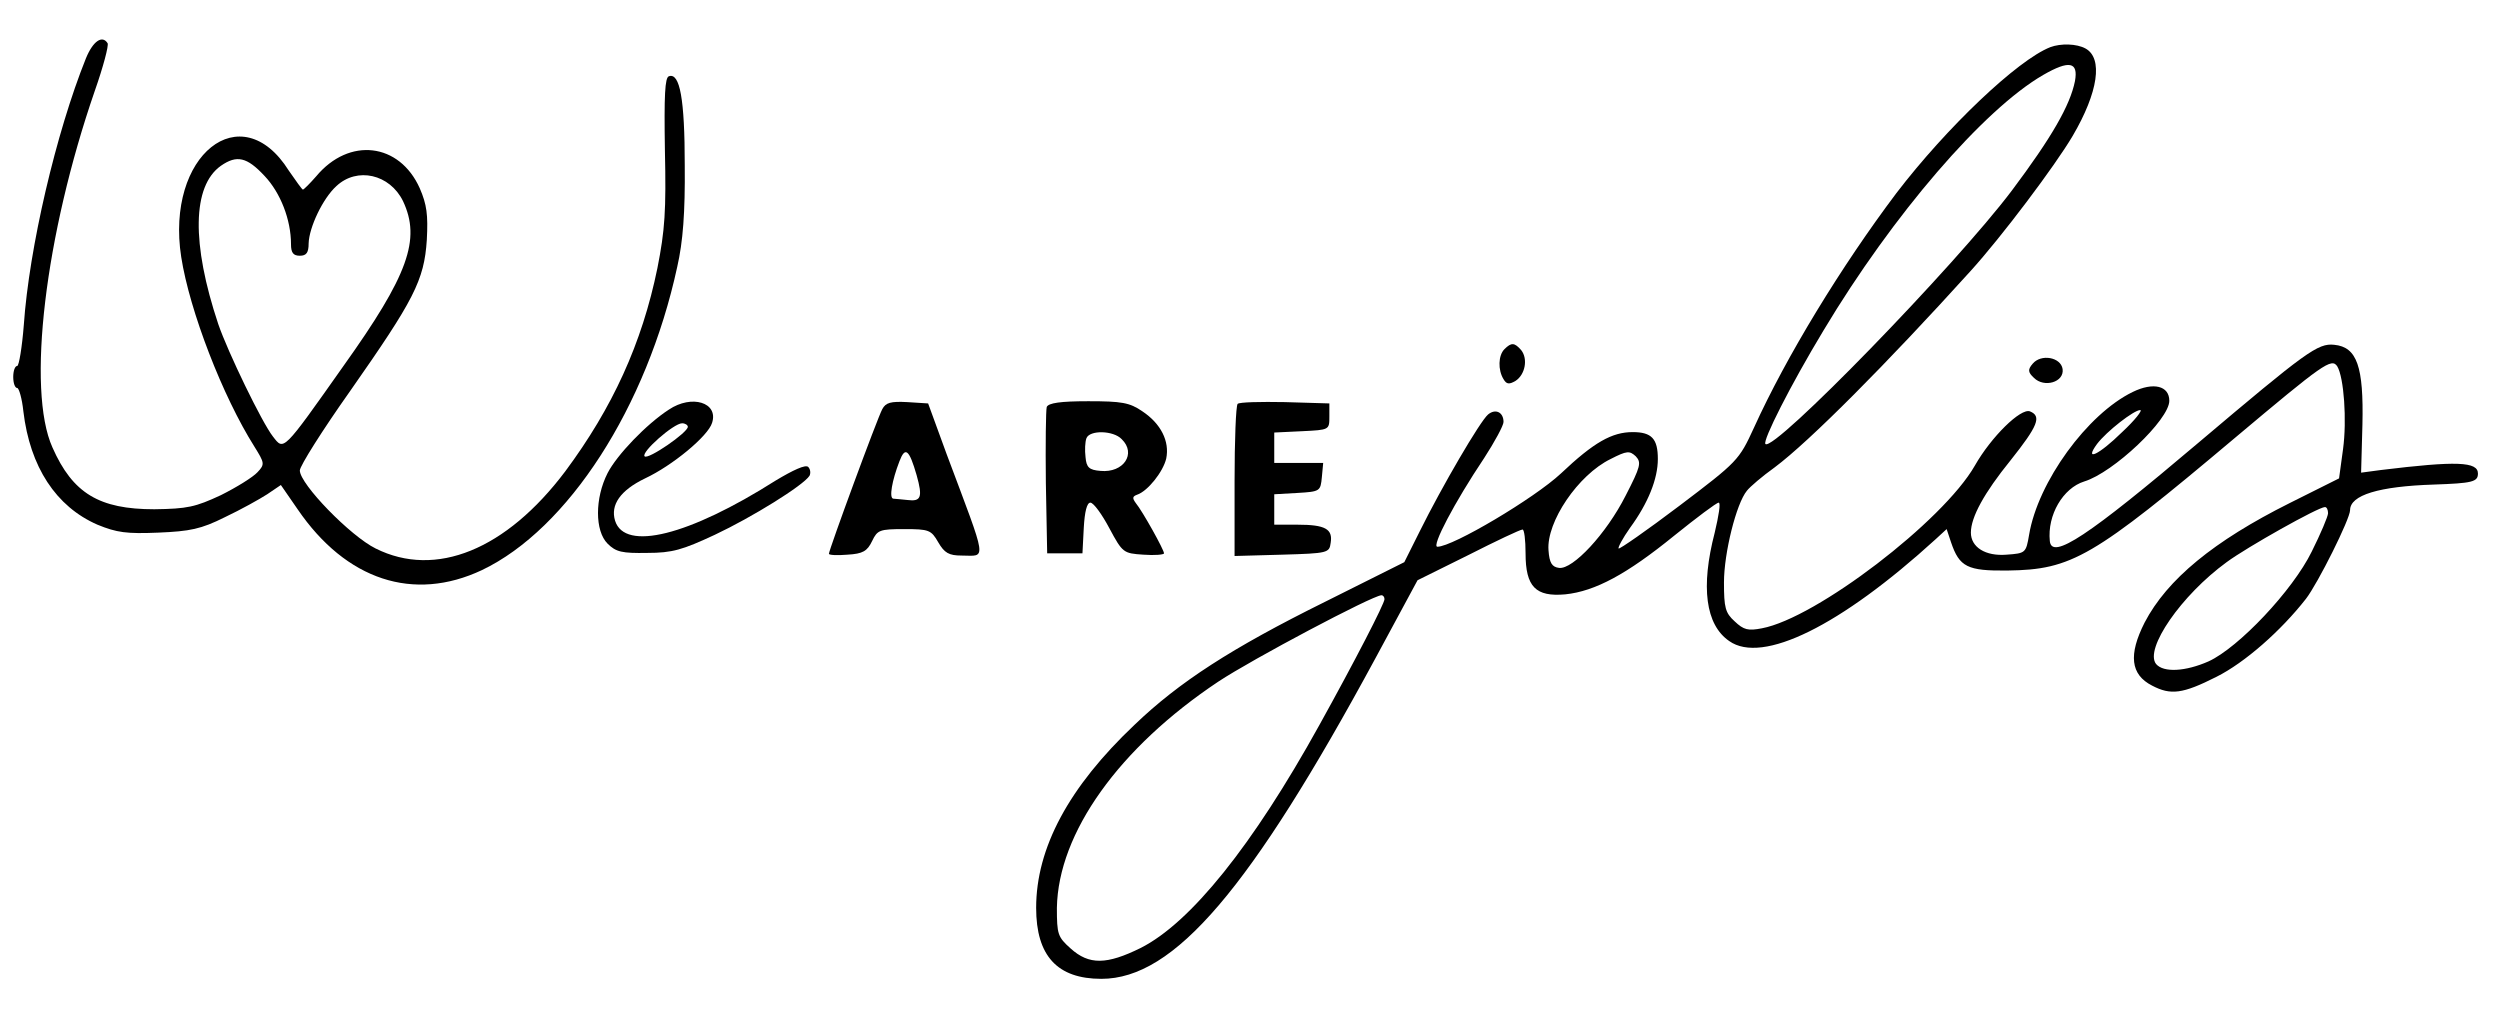
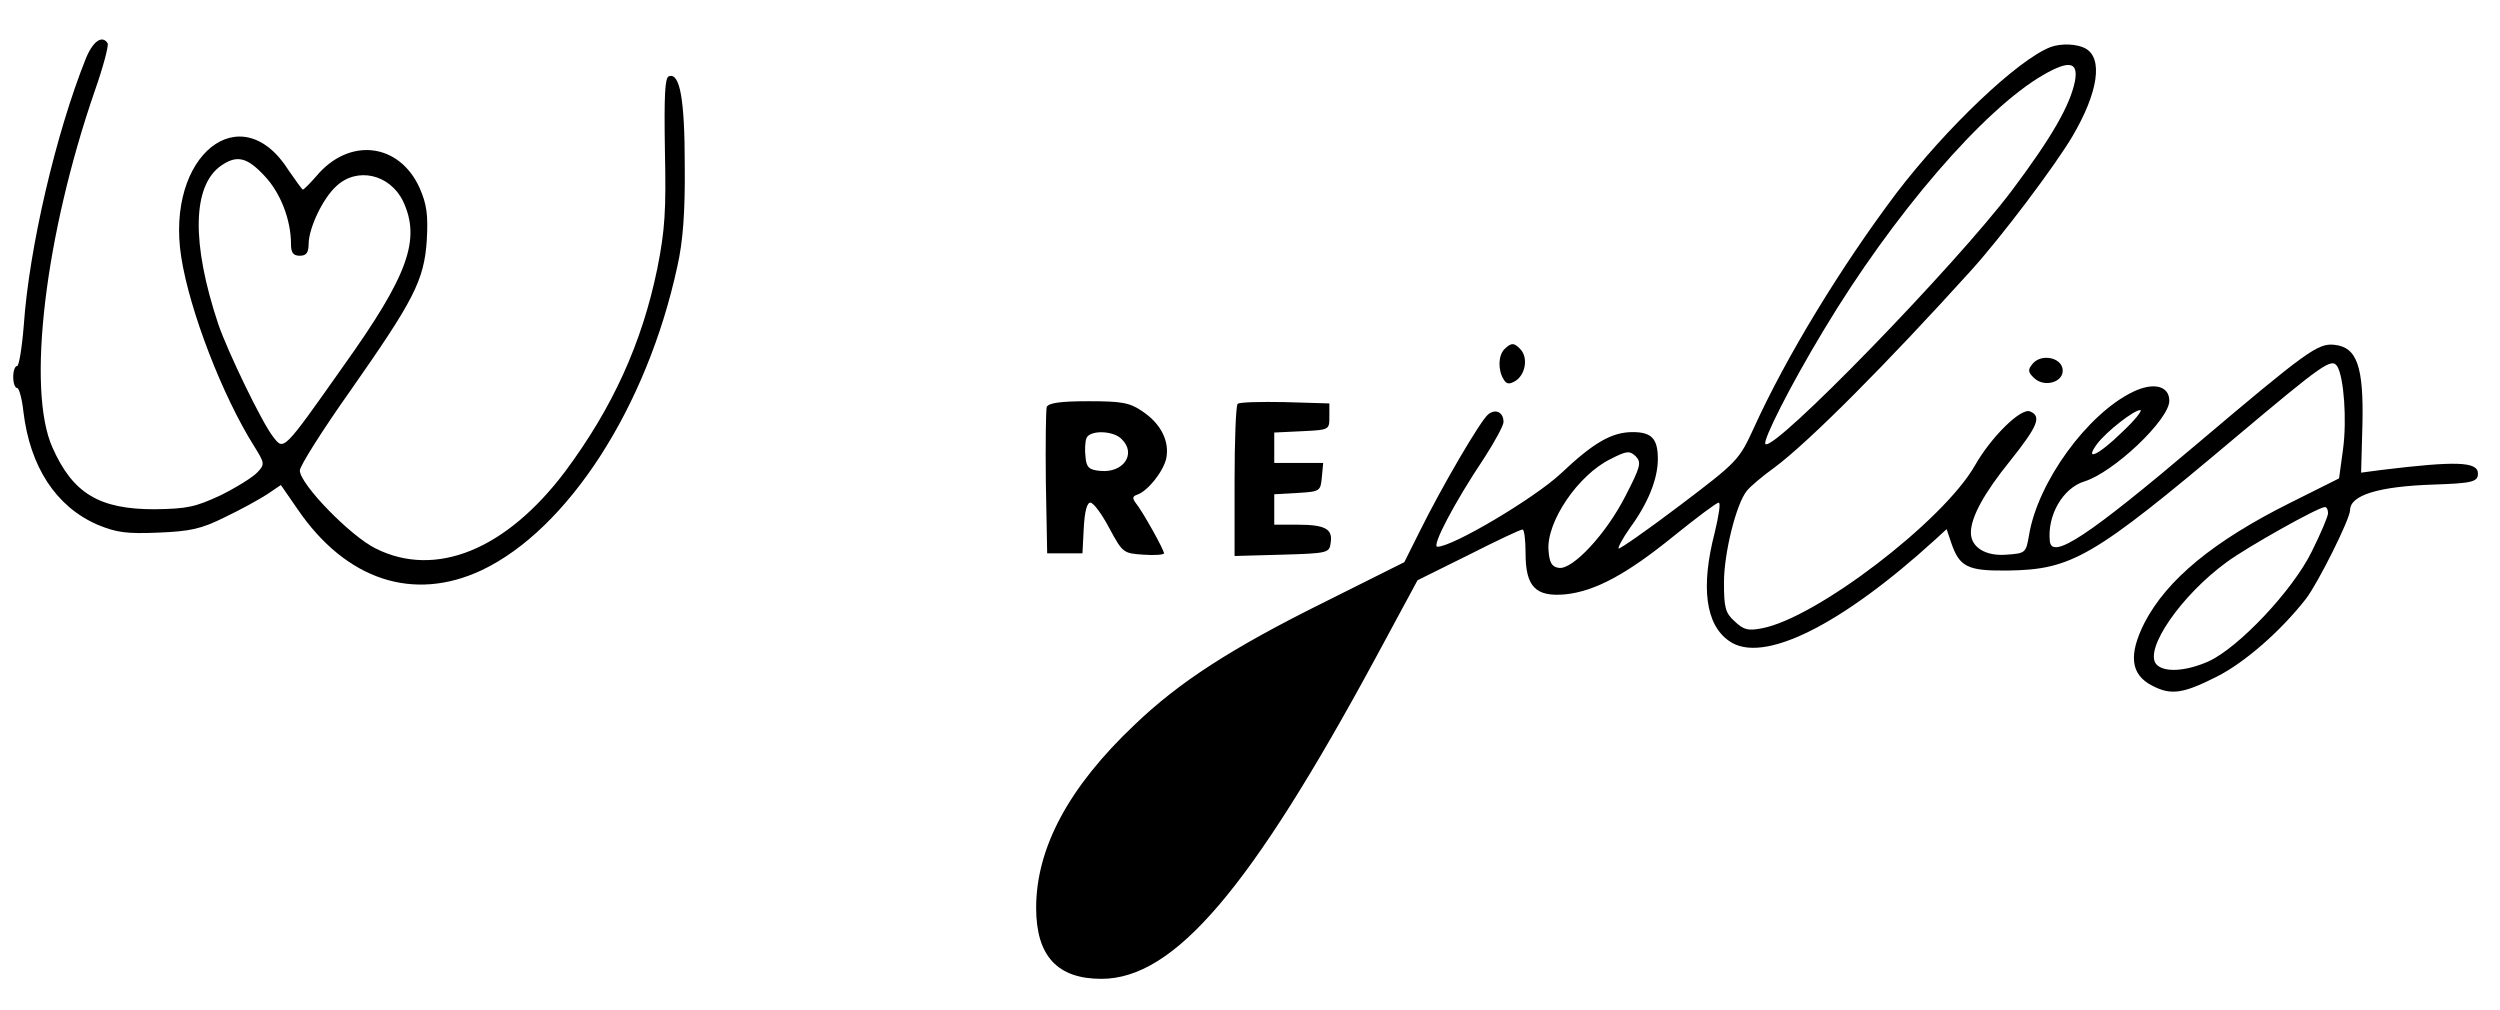
<svg xmlns="http://www.w3.org/2000/svg" version="1.0" width="567pt" height="229pt" viewBox="0 0 567 229" preserveAspectRatio="xMidYMid meet">
  <g transform="translate(0,229) scale(0.1,-0.1)" fill="#000000" stroke="none">
    <path d="M195 2158 c-68 -169 -129 -431 -141 -605 -4 -51 -11 -93 -15 -93 -5 0 -9 -11 -9 -25 0 -14 4 -25 9 -25 4 0 11 -24 14 -53 15 -126 74 -216 168 -257 44 -18 66 -21 138 -18 72 3 97 8 151 35 36 17 79 41 96 52 l31 21 38 -55 c110 -161 263 -211 418 -138 195 93 374 369 443 688 13 57 18 123 17 230 0 150 -11 211 -36 202 -9 -3 -11 -43 -9 -168 3 -137 0 -181 -17 -267 -35 -171 -102 -317 -209 -461 -134 -178 -294 -243 -430 -175 -57 28 -172 146 -172 177 0 10 51 91 114 180 145 207 168 251 174 343 3 57 0 80 -16 117 -46 103 -160 117 -235 27 -14 -16 -28 -30 -30 -30 -2 0 -16 20 -32 43 -108 172 -280 35 -244 -196 19 -122 94 -316 166 -430 23 -37 24 -40 7 -58 -10 -11 -47 -34 -83 -52 -58 -27 -76 -31 -151 -32 -125 0 -185 36 -231 140 -59 131 -17 482 96 809 19 54 32 103 29 108 -12 19 -33 5 -49 -34z m405 -267 c36 -38 60 -99 60 -155 0 -19 5 -26 20 -26 15 0 20 7 20 28 1 36 32 102 63 130 47 44 121 27 151 -34 41 -87 12 -168 -135 -374 -139 -197 -135 -192 -160 -160 -25 32 -102 191 -124 255 -61 183 -59 313 6 359 36 25 59 20 99 -23z" />
-     <path d="M4650 2183 c-74 -29 -235 -182 -349 -331 -125 -166 -250 -371 -323 -532 -34 -74 -37 -77 -169 -177 -74 -56 -136 -99 -138 -97 -2 2 9 23 26 47 41 56 63 111 63 156 0 46 -14 61 -57 61 -47 0 -88 -23 -163 -94 -60 -56 -245 -166 -280 -166 -14 0 39 101 106 201 24 37 44 74 44 82 0 22 -18 31 -35 17 -18 -15 -105 -164 -155 -265 l-35 -70 -180 -90 c-212 -105 -331 -182 -432 -279 -149 -141 -223 -279 -223 -415 0 -109 48 -161 148 -161 165 0 338 203 622 728 l95 176 115 57 c63 32 118 58 123 58 4 1 7 -24 7 -54 0 -76 23 -99 90 -93 68 7 140 46 247 133 51 41 96 75 101 75 5 0 0 -30 -9 -68 -32 -123 -21 -209 33 -246 75 -53 252 34 468 231 l25 23 10 -30 c19 -56 37 -65 128 -64 146 2 193 29 516 301 200 168 219 182 232 162 15 -25 22 -122 13 -188 l-9 -66 -112 -56 c-172 -86 -278 -173 -329 -271 -37 -73 -32 -118 17 -143 42 -22 69 -19 146 20 64 32 146 104 203 177 27 35 100 181 100 201 0 34 65 54 190 58 87 3 100 6 100 25 0 27 -48 29 -220 8 l-45 -6 3 109 c3 131 -12 176 -64 181 -37 4 -63 -15 -309 -223 -249 -211 -332 -266 -336 -222 -6 59 30 120 78 135 66 20 193 140 193 183 0 34 -36 43 -83 20 -103 -50 -215 -204 -235 -324 -7 -41 -8 -42 -51 -45 -48 -4 -81 17 -81 50 0 35 30 90 90 164 62 78 71 100 44 111 -21 8 -88 -58 -125 -123 -72 -126 -360 -346 -483 -369 -31 -6 -41 -4 -62 16 -21 19 -24 31 -24 88 0 67 28 179 52 208 7 9 35 33 63 53 79 59 254 235 444 445 70 77 192 239 232 307 58 99 69 176 29 198 -20 11 -56 12 -80 3z m56 -77 c-11 -55 -53 -128 -143 -248 -128 -170 -540 -594 -559 -575 -7 7 56 132 132 258 157 262 363 501 498 579 59 34 80 30 72 -14z m107 -796 c-53 -52 -87 -68 -57 -27 22 29 84 77 98 77 6 0 -12 -23 -41 -50z m-1126 -144 c-44 -87 -120 -168 -151 -164 -16 2 -22 11 -24 40 -5 64 67 171 141 207 37 19 43 19 57 6 13 -14 11 -23 -23 -89z m1593 -40 c0 -7 -17 -47 -37 -87 -43 -88 -166 -218 -234 -249 -52 -23 -102 -26 -119 -6 -27 34 57 156 160 231 46 34 208 125 223 125 4 0 7 -6 7 -14z m-2140 -195 c0 -10 -67 -140 -148 -286 -151 -273 -292 -448 -405 -505 -77 -38 -117 -39 -159 -1 -29 26 -31 32 -31 92 3 170 141 363 366 513 77 51 349 195 370 196 4 0 7 -4 7 -9z" />
+     <path d="M4650 2183 c-74 -29 -235 -182 -349 -331 -125 -166 -250 -371 -323 -532 -34 -74 -37 -77 -169 -177 -74 -56 -136 -99 -138 -97 -2 2 9 23 26 47 41 56 63 111 63 156 0 46 -14 61 -57 61 -47 0 -88 -23 -163 -94 -60 -56 -245 -166 -280 -166 -14 0 39 101 106 201 24 37 44 74 44 82 0 22 -18 31 -35 17 -18 -15 -105 -164 -155 -265 l-35 -70 -180 -90 c-212 -105 -331 -182 -432 -279 -149 -141 -223 -279 -223 -415 0 -109 48 -161 148 -161 165 0 338 203 622 728 l95 176 115 57 c63 32 118 58 123 58 4 1 7 -24 7 -54 0 -76 23 -99 90 -93 68 7 140 46 247 133 51 41 96 75 101 75 5 0 0 -30 -9 -68 -32 -123 -21 -209 33 -246 75 -53 252 34 468 231 l25 23 10 -30 c19 -56 37 -65 128 -64 146 2 193 29 516 301 200 168 219 182 232 162 15 -25 22 -122 13 -188 l-9 -66 -112 -56 c-172 -86 -278 -173 -329 -271 -37 -73 -32 -118 17 -143 42 -22 69 -19 146 20 64 32 146 104 203 177 27 35 100 181 100 201 0 34 65 54 190 58 87 3 100 6 100 25 0 27 -48 29 -220 8 l-45 -6 3 109 c3 131 -12 176 -64 181 -37 4 -63 -15 -309 -223 -249 -211 -332 -266 -336 -222 -6 59 30 120 78 135 66 20 193 140 193 183 0 34 -36 43 -83 20 -103 -50 -215 -204 -235 -324 -7 -41 -8 -42 -51 -45 -48 -4 -81 17 -81 50 0 35 30 90 90 164 62 78 71 100 44 111 -21 8 -88 -58 -125 -123 -72 -126 -360 -346 -483 -369 -31 -6 -41 -4 -62 16 -21 19 -24 31 -24 88 0 67 28 179 52 208 7 9 35 33 63 53 79 59 254 235 444 445 70 77 192 239 232 307 58 99 69 176 29 198 -20 11 -56 12 -80 3z m56 -77 c-11 -55 -53 -128 -143 -248 -128 -170 -540 -594 -559 -575 -7 7 56 132 132 258 157 262 363 501 498 579 59 34 80 30 72 -14z m107 -796 c-53 -52 -87 -68 -57 -27 22 29 84 77 98 77 6 0 -12 -23 -41 -50z m-1126 -144 c-44 -87 -120 -168 -151 -164 -16 2 -22 11 -24 40 -5 64 67 171 141 207 37 19 43 19 57 6 13 -14 11 -23 -23 -89z m1593 -40 c0 -7 -17 -47 -37 -87 -43 -88 -166 -218 -234 -249 -52 -23 -102 -26 -119 -6 -27 34 57 156 160 231 46 34 208 125 223 125 4 0 7 -6 7 -14z m-2140 -195 z" />
    <path d="M3412 1498 c-14 -14 -15 -47 -2 -68 7 -12 13 -12 27 -4 22 14 29 50 13 70 -15 17 -22 18 -38 2z" />
    <path d="M4610 1465 c-11 -13 -11 -19 3 -32 23 -23 69 -10 65 20 -4 27 -49 35 -68 12z" />
-     <path d="M1517 1361 c-51 -33 -118 -103 -139 -144 -29 -57 -29 -131 0 -160 19 -19 33 -22 90 -21 57 0 80 7 153 41 85 40 201 112 215 134 3 6 2 15 -3 20 -6 6 -34 -7 -74 -31 -197 -125 -342 -161 -364 -91 -11 36 12 69 68 96 62 29 143 96 152 126 15 46 -46 65 -98 30z m43 -39 c0 -13 -90 -75 -98 -67 -9 9 66 75 85 75 7 0 13 -4 13 -8z" />
-     <path d="M2001 1362 c-11 -20 -121 -319 -121 -328 0 -3 19 -4 42 -2 35 2 45 8 56 31 12 25 17 27 73 27 56 0 61 -2 77 -30 14 -24 24 -30 53 -30 57 0 60 -21 -34 230 l-42 115 -47 3 c-38 2 -49 -1 -57 -16z m78 -150 c14 -50 10 -60 -21 -56 -13 1 -27 3 -32 3 -10 1 -3 41 14 85 13 34 22 27 39 -32z" />
    <path d="M2374 1367 c-2 -7 -3 -85 -2 -172 l3 -160 40 0 40 0 3 58 c2 36 7 57 15 57 7 0 26 -26 43 -58 30 -56 32 -57 77 -60 26 -2 47 0 47 3 0 8 -49 96 -64 114 -8 11 -8 15 3 19 24 8 59 52 66 82 8 39 -12 79 -54 107 -29 20 -47 23 -123 23 -63 0 -90 -4 -94 -13z m170 -73 c34 -33 4 -77 -48 -72 -26 2 -32 8 -34 31 -2 16 -1 35 2 43 7 19 61 18 80 -2z" />
    <path d="M2807 1374 c-4 -4 -7 -83 -7 -176 l0 -169 108 3 c104 3 107 4 110 27 5 31 -12 41 -75 41 l-53 0 0 34 0 35 53 3 c51 3 52 4 55 36 l3 32 -55 0 -56 0 0 35 0 34 63 3 c62 3 62 3 62 33 l0 30 -101 3 c-55 1 -103 0 -107 -4z" />
  </g>
</svg>